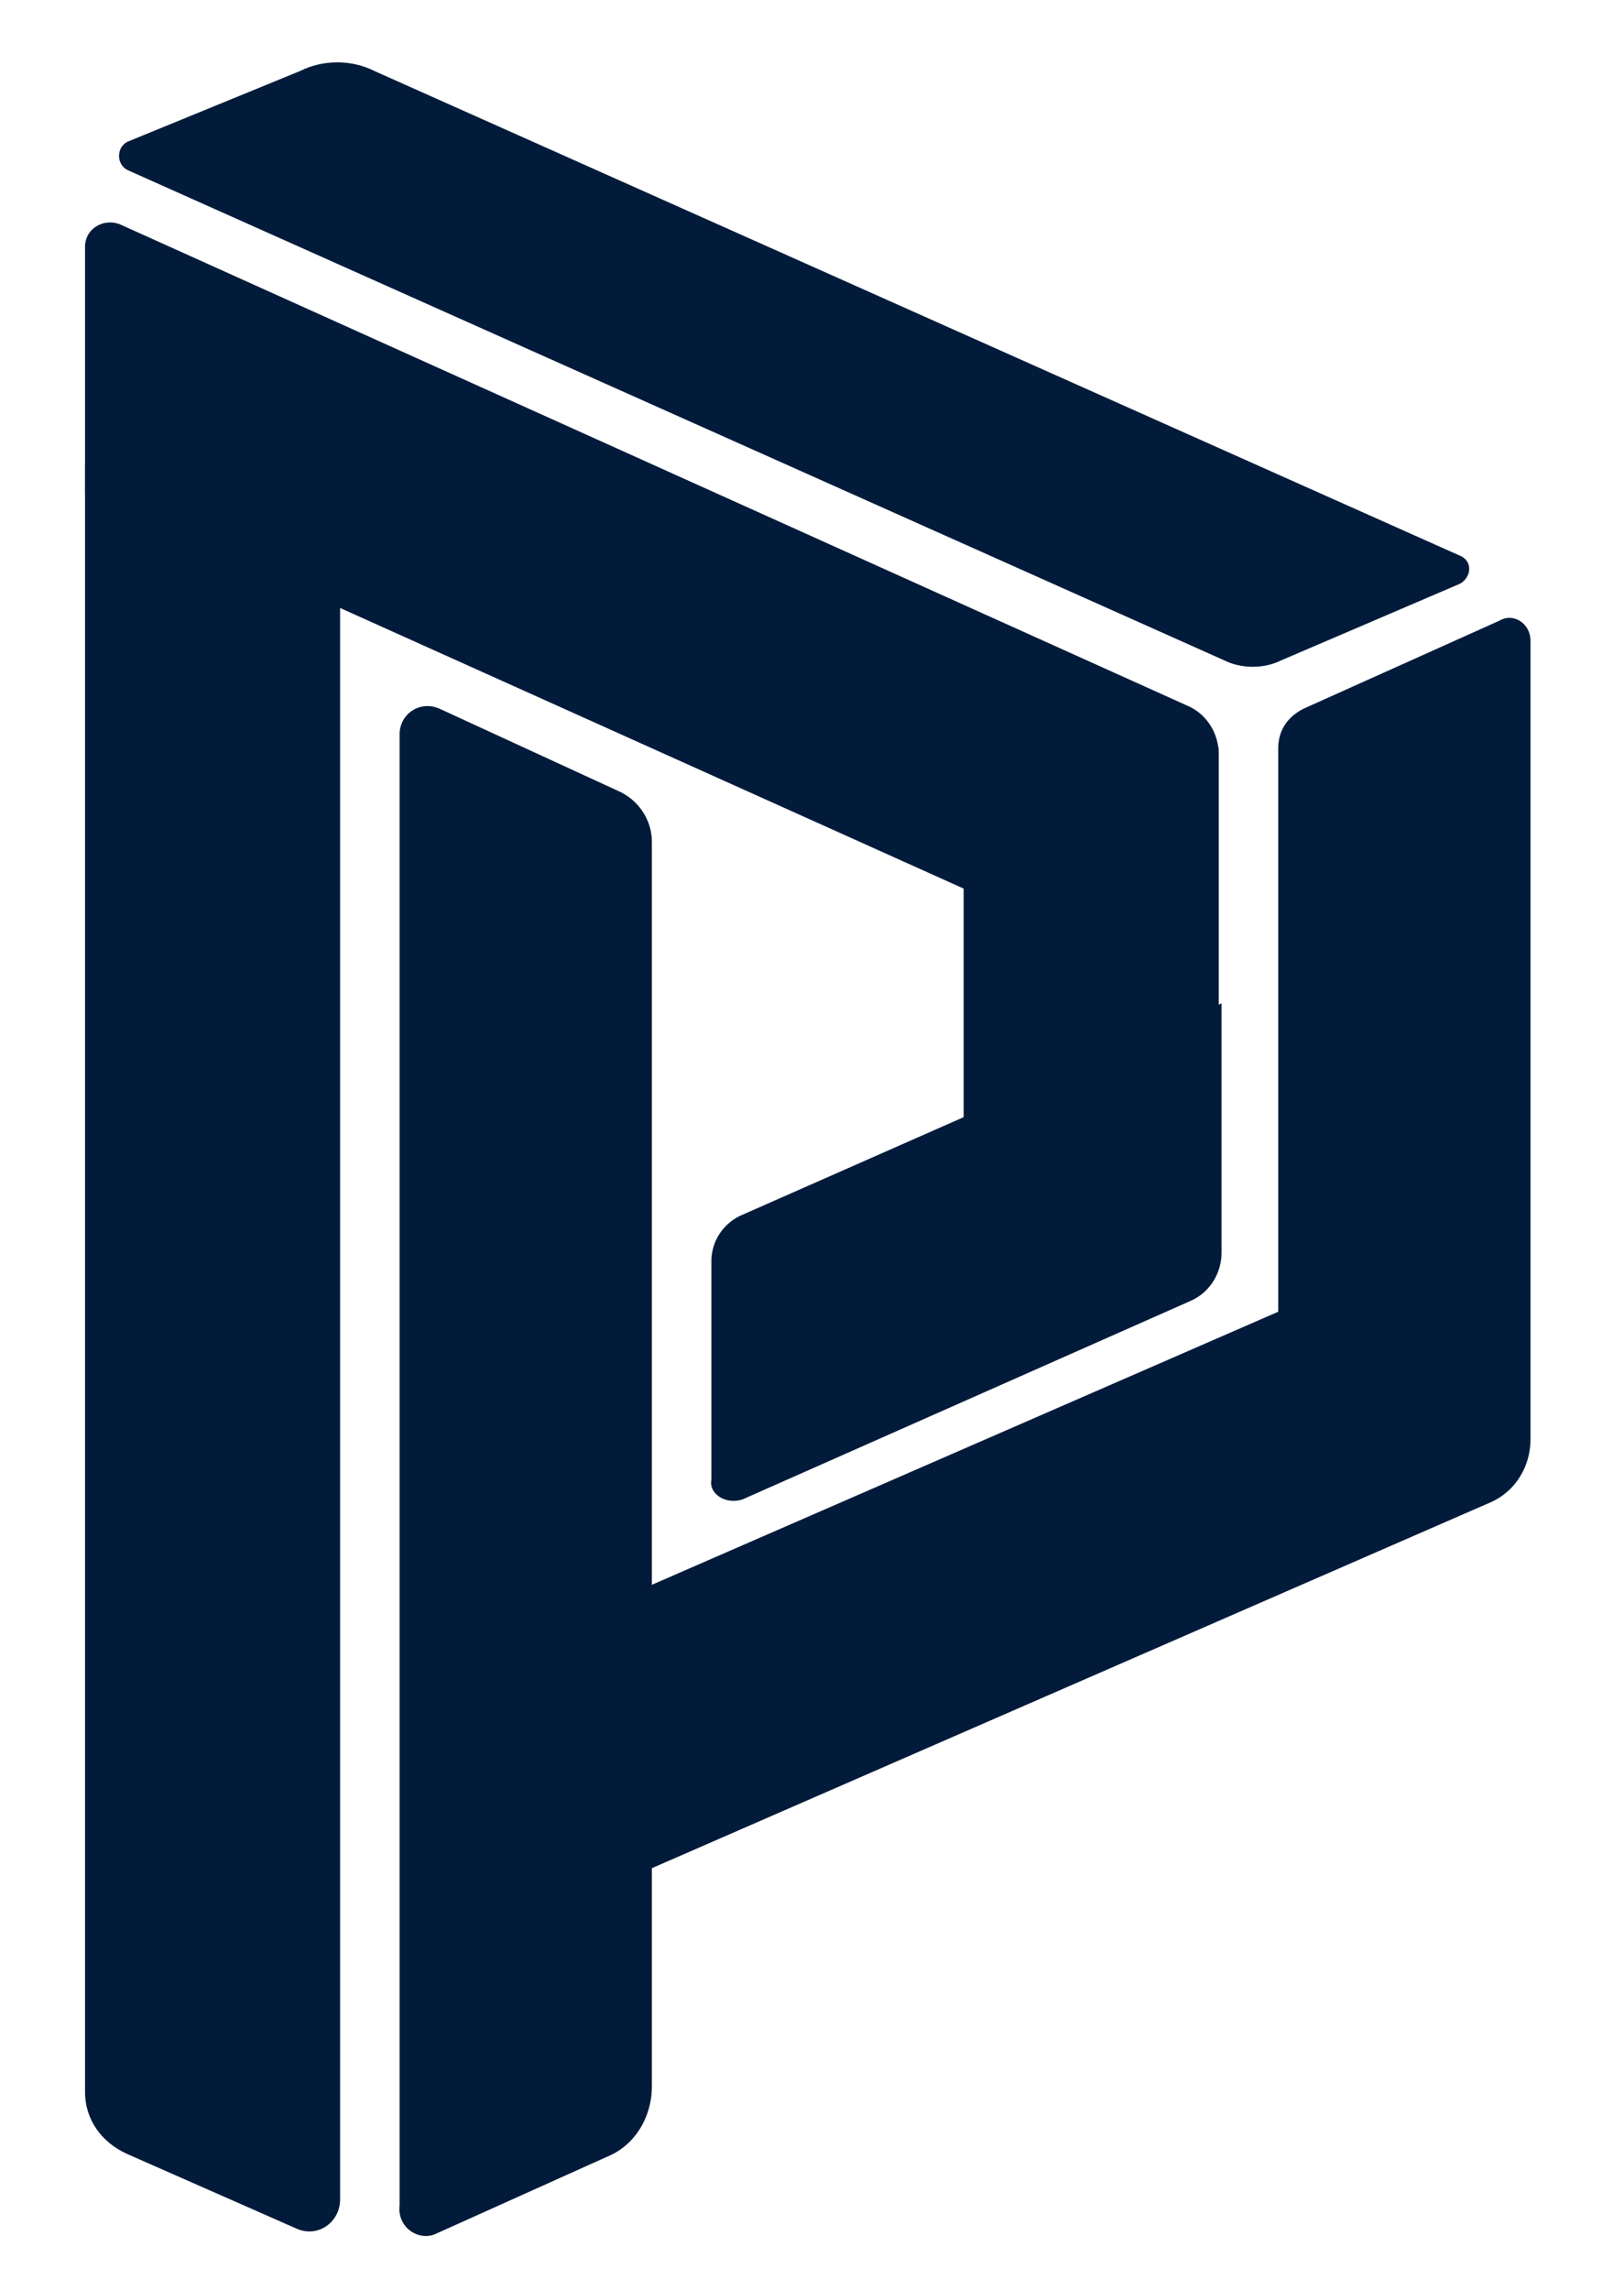
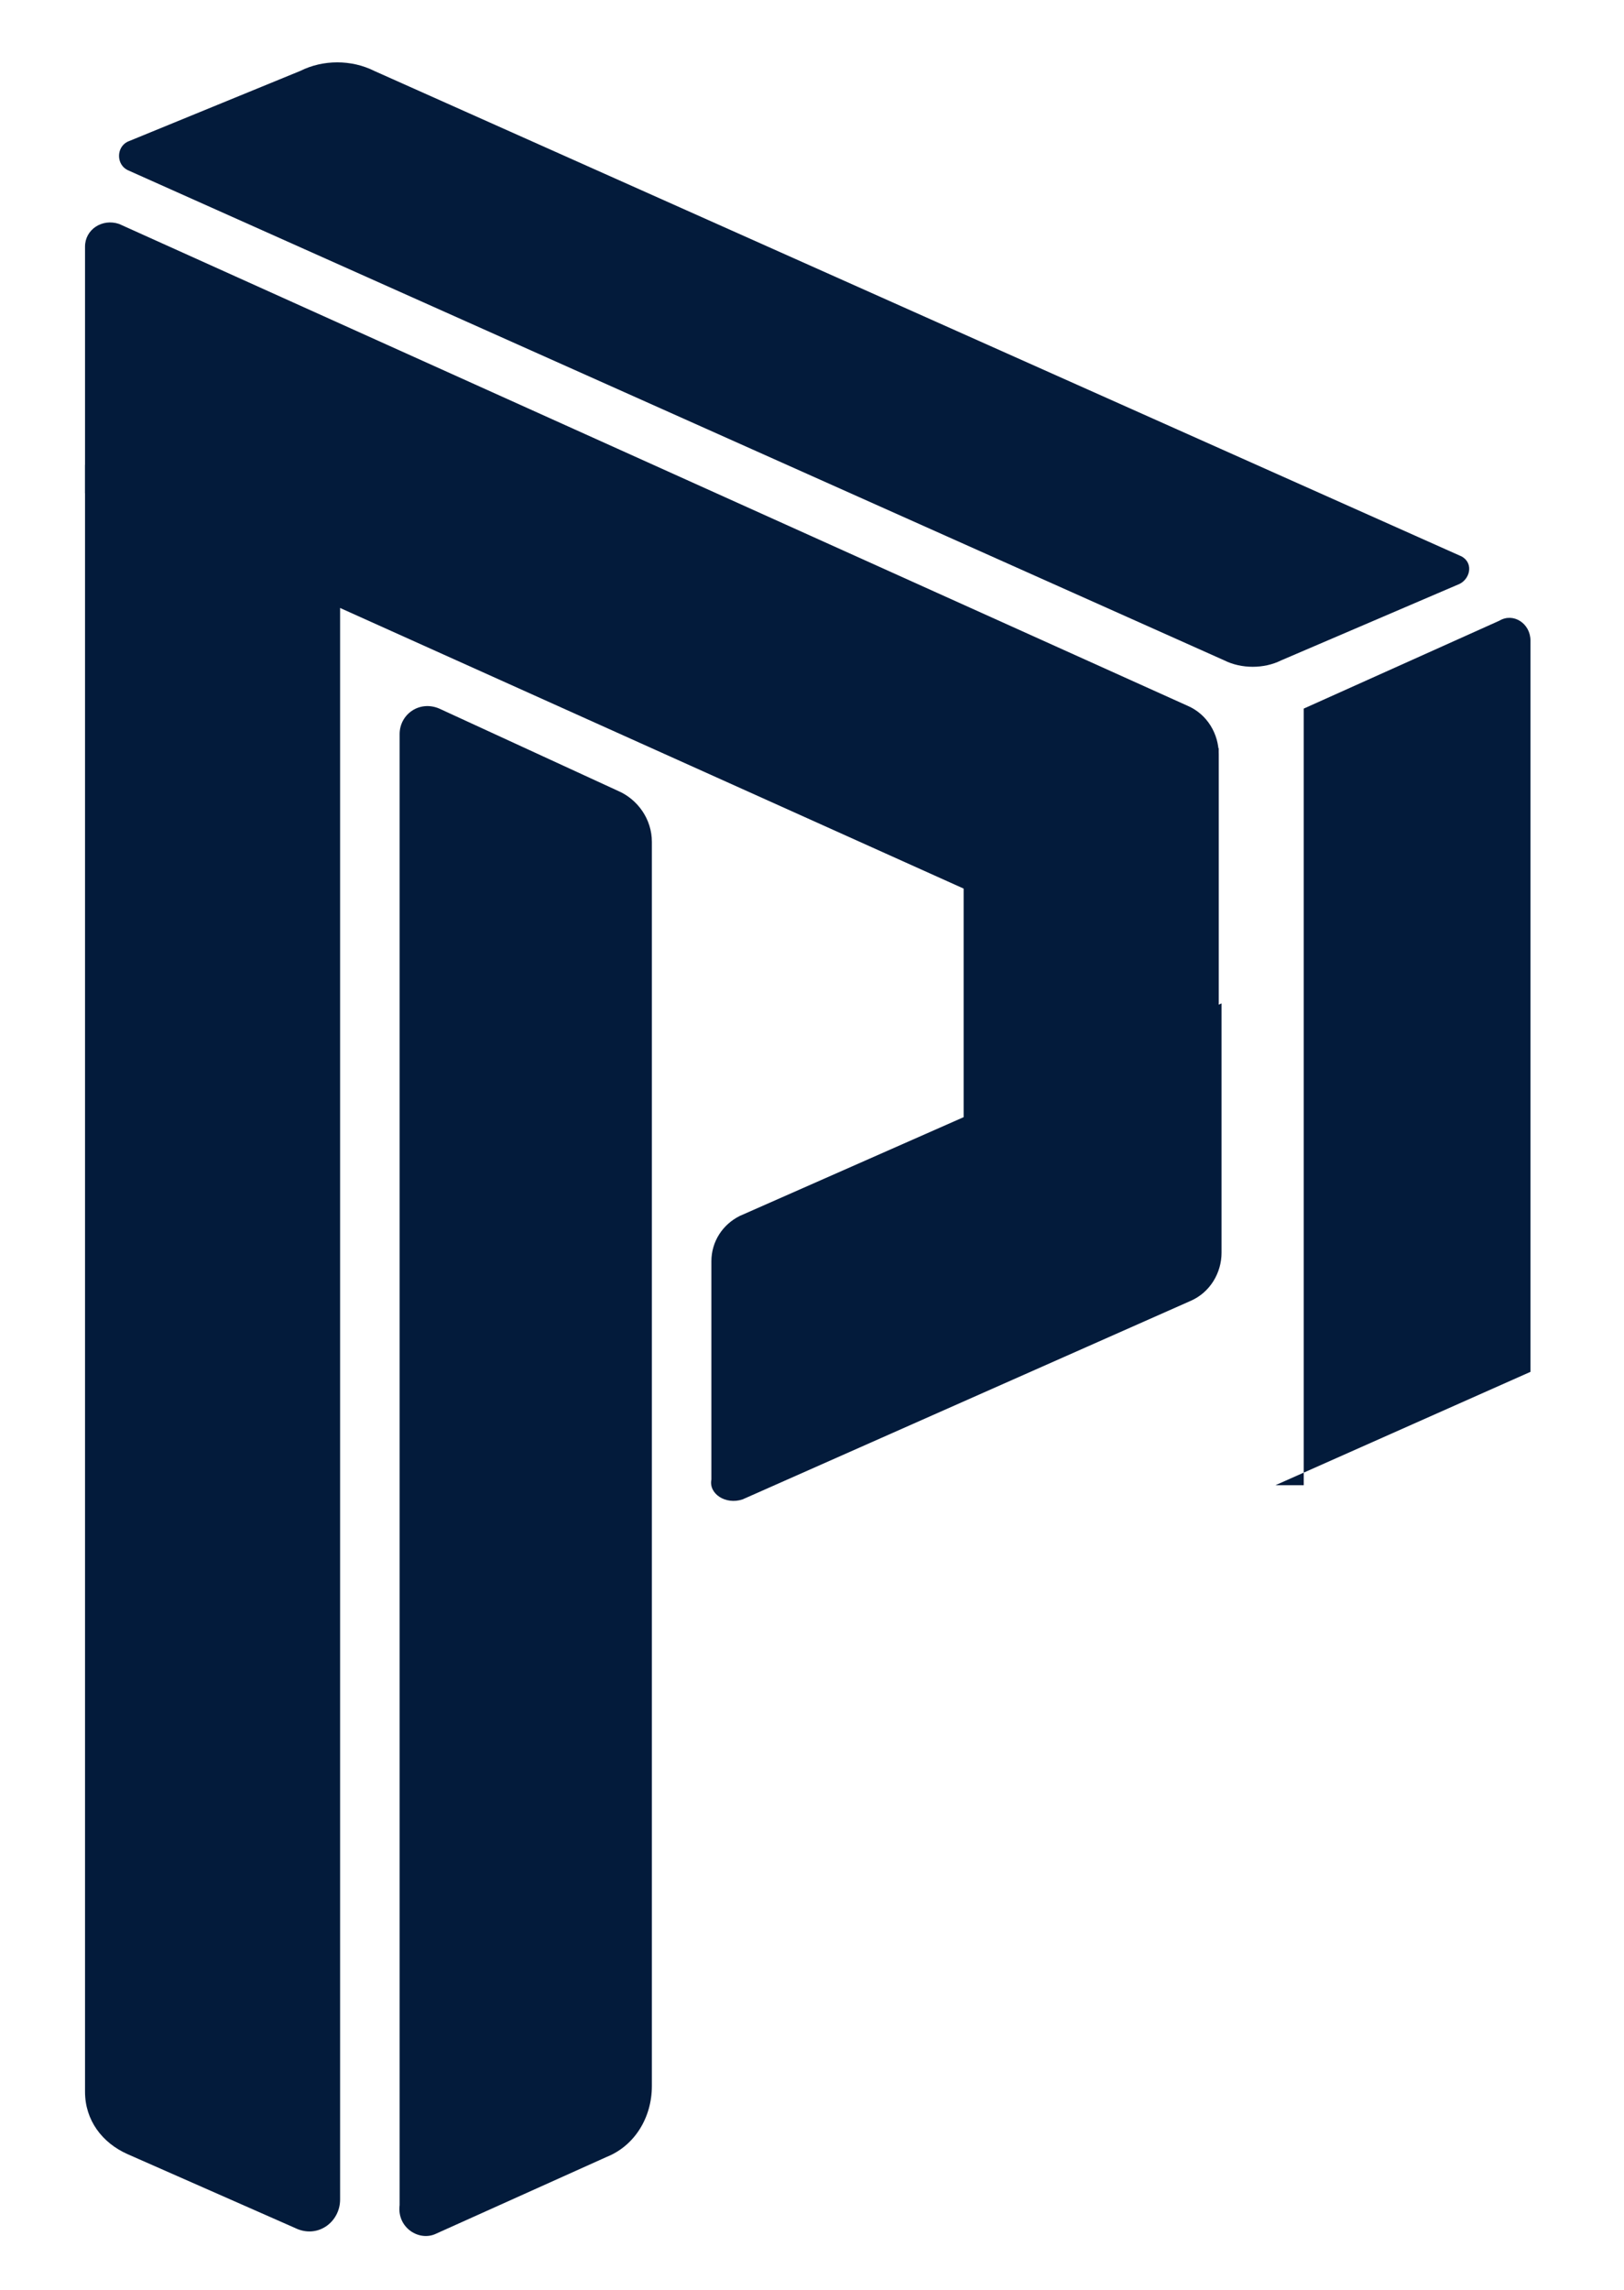
<svg xmlns="http://www.w3.org/2000/svg" version="1.1" id="Layer_1" x="0px" y="0px" viewBox="0 0 57.3 80.8" style="enable-background:new 0 0 57.3 80.8;" xml:space="preserve">
  <style type="text/css">
	.st0{fill:#031B3B;}
</style>
  <path class="st0" d="M10.4,78.6L4.5,76C3.6,75.6,3,74.8,3,73.8V16.4l9,4v57.2C12,78.4,11.2,79,10.4,78.6z" />
-   <path class="st0" d="M45,52.4l9-4V22.6c0-0.6-0.6-1-1.1-0.7L46,25c-0.6,0.3-0.9,0.8-0.9,1.4V52.4z" />
+   <path class="st0" d="M45,52.4l9-4V22.6c0-0.6-0.6-1-1.1-0.7L46,25V52.4z" />
  <polygon class="st0" points="43,44.4 34,40.4 34,22.4 43,26.4 " />
  <path class="st0" d="M15.4,78.8l6-2.7c1-0.4,1.6-1.4,1.6-2.5V29.7c0-0.8-0.5-1.5-1.2-1.8L15.5,25c-0.7-0.3-1.4,0.2-1.4,0.9v51.9  C14,78.6,14.8,79.1,15.4,78.8z" />
  <path class="st0" d="M43,35.4l-40-18V8.7c0-0.6,0.6-1,1.2-0.8l37.7,17c0.7,0.3,1.1,1,1.1,1.7V35.4z" />
  <path class="st0" d="M4.5,6l38.7,17.3c0.6,0.3,1.4,0.3,2,0l6.3-2.7c0.4-0.2,0.5-0.8,0-1L13.2,2.5c-0.8-0.4-1.8-0.4-2.6,0L4.5,5  C4.1,5.2,4.1,5.8,4.5,6z" />
-   <path class="st0" d="M15,69.4L52.6,53c0.9-0.4,1.4-1.3,1.4-2.2v-8.4l-39,17V69.4z" />
  <path class="st0" d="M26.2,52.9l15.8-7c0.7-0.3,1.1-1,1.1-1.7v-8.8l-17,7.5c-0.6,0.3-1,0.9-1,1.6v7.7C25,52.7,25.6,53.1,26.2,52.9z" />
</svg>